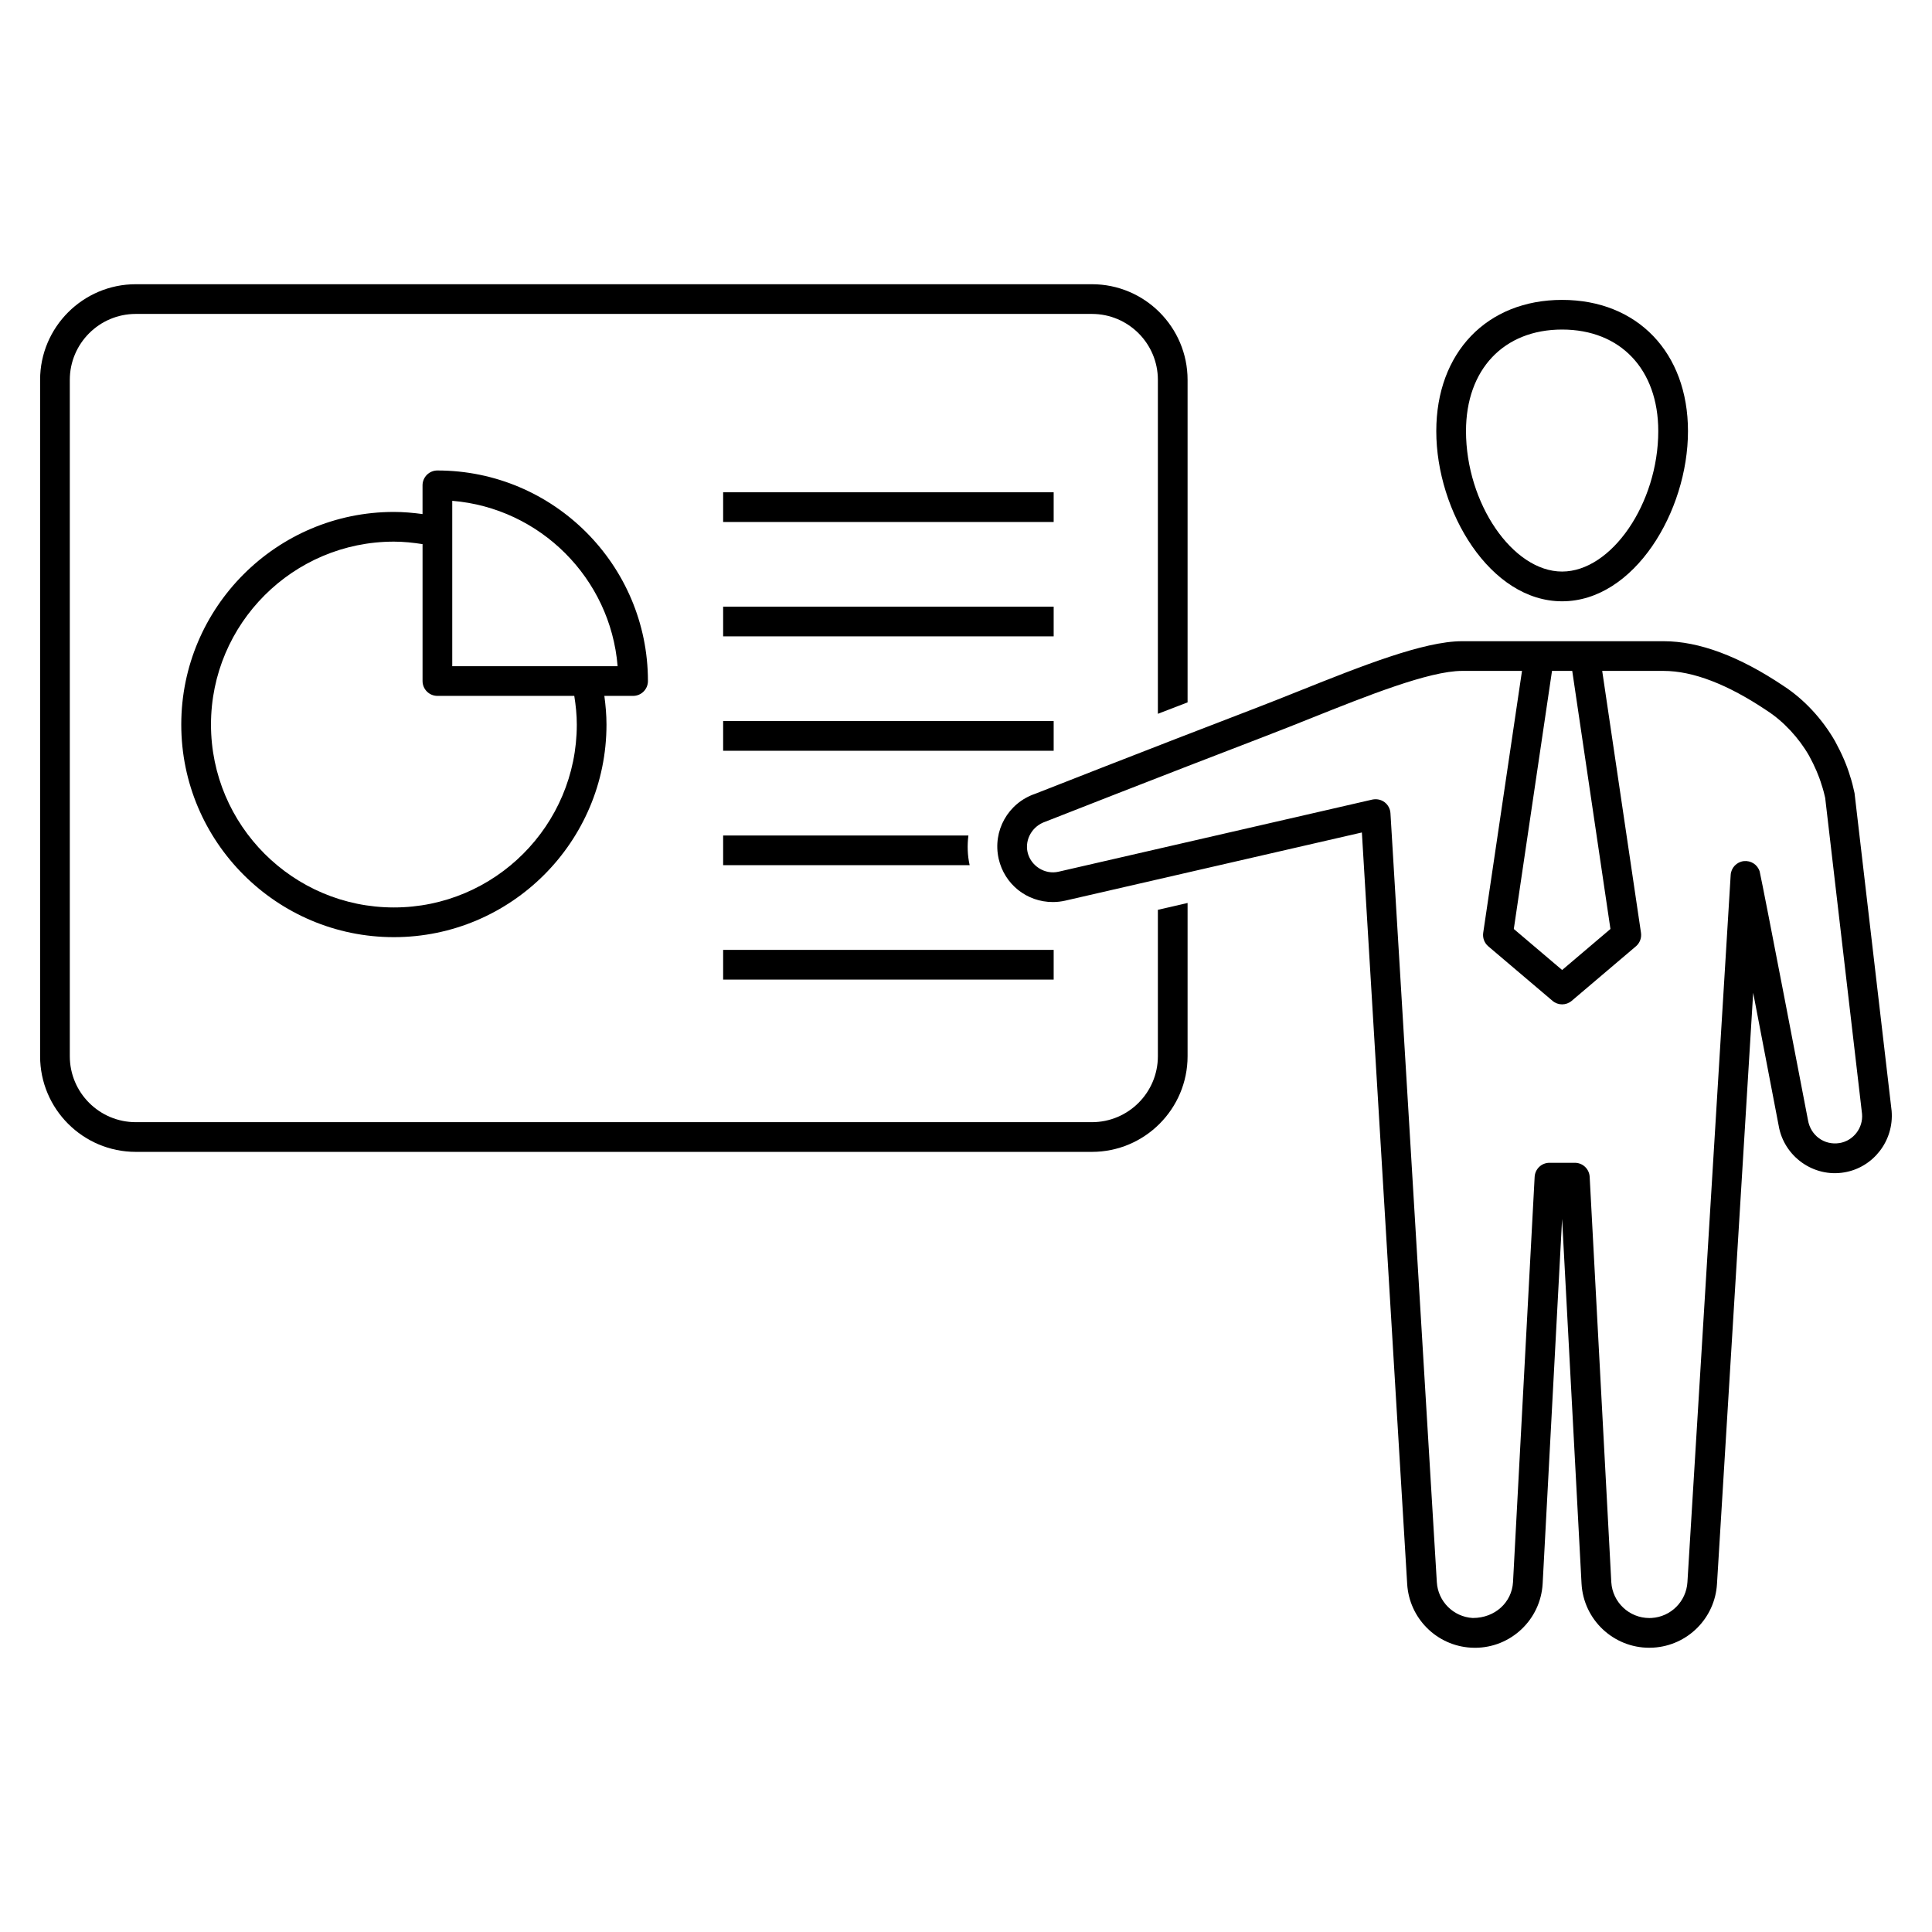
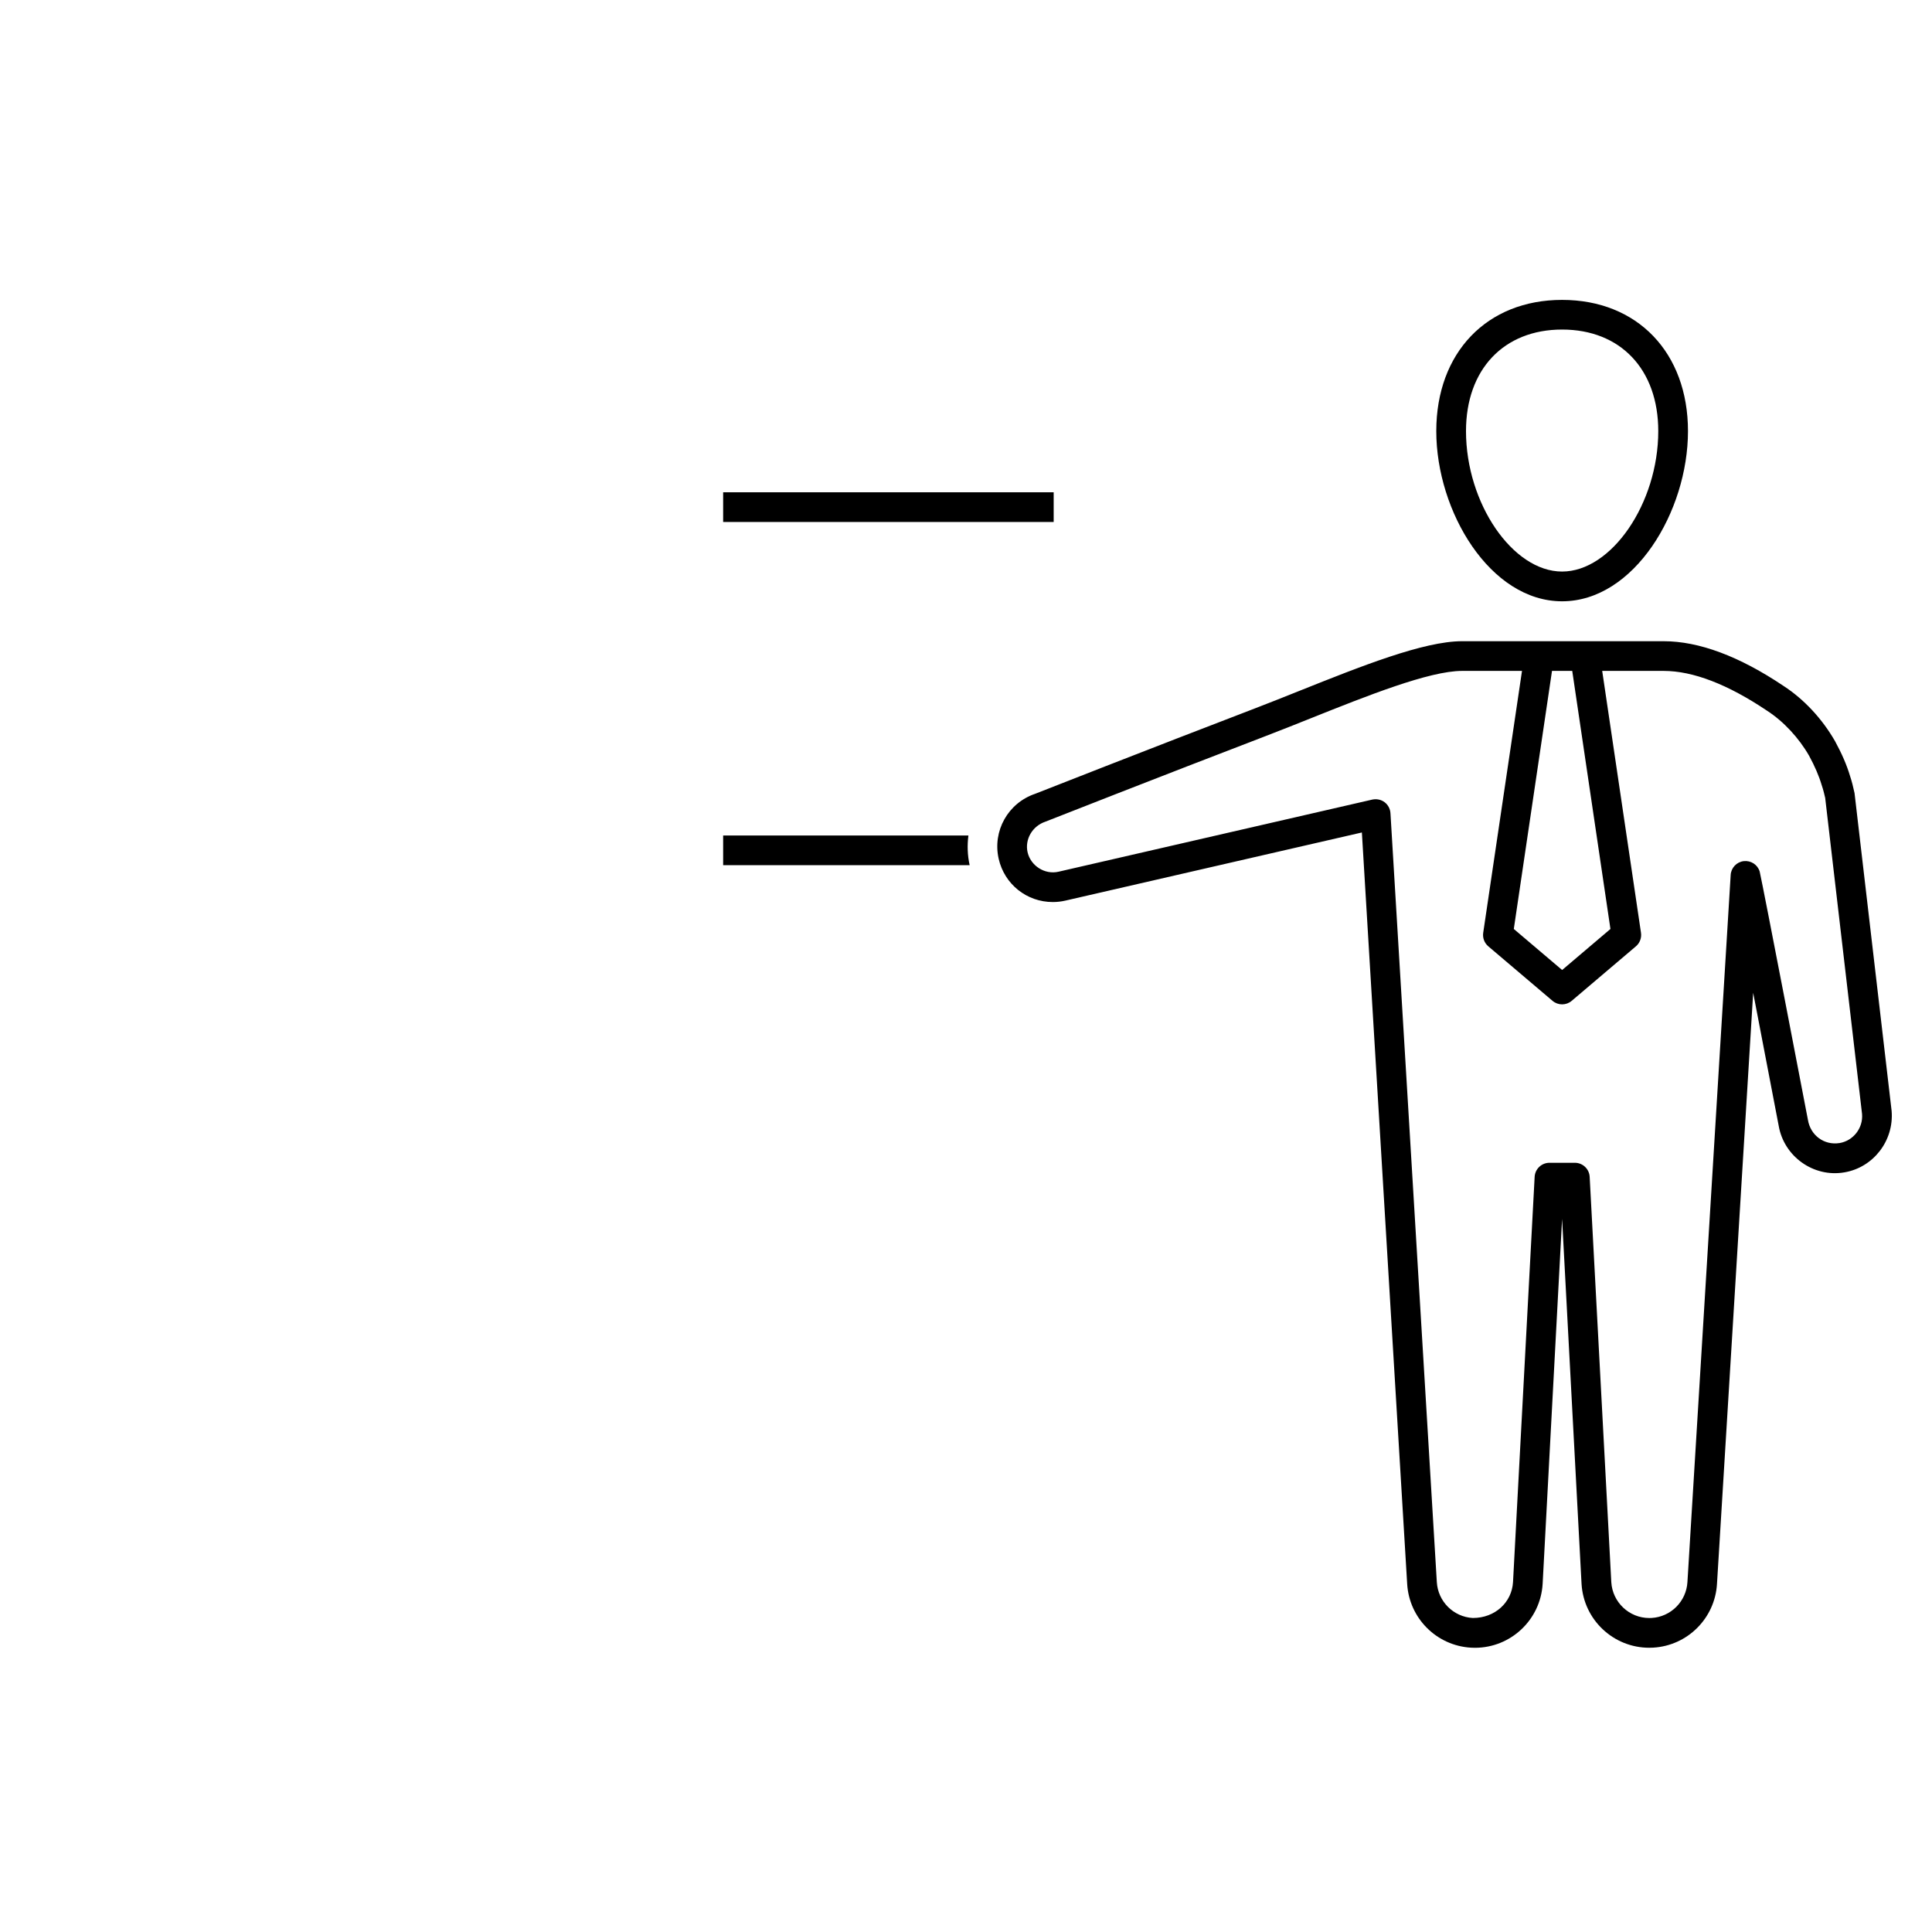
<svg xmlns="http://www.w3.org/2000/svg" fill="#000000" width="800px" height="800px" version="1.1" viewBox="144 144 512 512">
  <g>
    <path d="m557.97 303.35c19.098 0 33.363-23.805 33.363-45.09 0-20.812-13.406-34.785-33.363-34.785-19.941 0-33.34 13.98-33.34 34.785 0.004 21.281 14.266 45.09 33.34 45.09zm0-72.016c15.484 0 25.488 10.562 25.488 26.914 0 19.129-12.391 37.219-25.488 37.219-13.09 0-25.465-18.09-25.465-37.219 0-16.34 9.996-26.914 25.465-26.914z" />
    <path d="m635.47 354.17c-0.332-1.559-0.715-3.102-1.195-4.535-0.852-2.859-2.133-5.84-3.961-9.195-3.394-5.934-8.258-11.148-13.633-14.641-11.73-7.879-22.426-11.871-31.805-11.871h-53.418c-10.211 0-26.883 6.676-43.012 13.121-4 1.598-7.934 3.172-11.652 4.598-28.168 10.793-58.457 22.711-58.449 22.711-7.203 2.434-11.367 9.848-9.684 17.254 1.543 6.731 7.438 11.438 14.344 11.438h0.008c1.102 0 2.203-0.125 3.289-0.371l78.609-18.066 12.004 199.14c0.535 9.102 7.801 16.367 16.902 16.895l1.062 0.031c9.5 0 17.383-7.43 17.934-16.949l5.156-96.715 5.156 96.73c0.551 9.492 8.43 16.926 17.934 16.926l1.062-0.031c9.094-0.527 16.359-7.793 16.895-16.887l9.59-156.66c3.266 16.965 6.707 34.891 6.762 35.242 1.387 8.117 9.211 13.777 17.422 12.352 7.66-1.301 13.152-8.375 12.508-16.262zm-74.812-32.379 10.125 68.398-12.801 10.871-12.809-10.871 10.125-68.398zm70.832 125.13c-4.023 0.652-7.684-2-8.367-6.125-0.48-2.496-11.738-61.172-12.793-65.848-0.566-1.812-2.312-2.953-4.234-2.738-1.883 0.227-3.336 1.77-3.449 3.668l-11.461 187.4c-0.309 5.117-4.394 9.203-9.5 9.5l-0.598 0.016c-5.336 0-9.762-4.18-10.078-9.5l-5.731-107.42c-0.109-2.086-1.836-3.723-3.93-3.723h-6.723c-2.094 0-3.816 1.637-3.93 3.723l-5.731 107.41c-0.316 5.328-4.723 9.5-10.645 9.5h-0.039c-5.117-0.301-9.203-4.383-9.508-9.508l-12.289-203.78c-0.07-1.148-0.645-2.219-1.566-2.914-0.93-0.691-2.102-0.922-3.242-0.684l-83.145 19.113c-3.66 0.852-7.383-1.566-8.211-5.148-0.77-3.394 1.219-6.926 4.715-8.109 0 0 30.348-11.941 58.559-22.758 3.762-1.441 7.723-3.023 11.762-4.637 14.719-5.887 31.395-12.562 40.094-12.562h15.895l-10.281 69.406c-0.195 1.348 0.309 2.699 1.348 3.582l17.02 14.445c0.73 0.621 1.637 0.938 2.543 0.938s1.812-0.316 2.543-0.938l17.012-14.445c1.039-0.883 1.543-2.234 1.348-3.582l-10.281-69.406h16.262c7.785 0 17.004 3.543 27.457 10.57 4.344 2.816 8.398 7.18 11.109 11.91 1.496 2.754 2.606 5.312 3.328 7.746 0.441 1.273 0.73 2.527 0.938 3.426l9.77 83.758c0.32 3.715-2.301 7.106-5.969 7.719z" />
-     <path d="m315.71 324.48c0-30.766-25.031-55.797-55.797-55.797-2.172 0-3.938 1.762-3.938 3.938v7.613c-2.512-0.34-5.047-0.566-7.59-0.566-31.07 0-56.348 25.277-56.348 56.348 0 31.062 25.277 56.34 56.348 56.34 31.062 0 56.34-25.27 56.34-56.34 0-2.543-0.227-5.078-0.566-7.598h7.613c2.176 0 3.938-1.754 3.938-3.938zm-67.32 60.004c-26.734 0-48.477-21.742-48.477-48.469 0-26.734 21.75-48.477 48.477-48.477 2.551 0 5.086 0.27 7.59 0.66v36.281c0 2.172 1.762 3.938 3.938 3.938h36.273c0.402 2.512 0.668 5.047 0.668 7.598 0 26.723-21.734 48.469-48.469 48.469zm15.461-63.938v-43.824c23.293 1.906 41.926 20.531 43.824 43.824z" />
    <path d="m335.64 274.46h87.594v7.871h-87.594z" />
-     <path d="m335.64 304.77h87.594v7.871h-87.594z" />
-     <path d="m335.64 335.09h87.594v7.871h-87.594z" />
-     <path d="m450.85 423.91c0 9.637-7.84 17.477-17.477 17.477h-253.39c-9.645 0-17.484-7.84-17.484-17.477v-179.24c0-9.637 7.84-17.477 17.484-17.477h253.39c9.637 0 17.477 7.84 17.477 17.477v88.496c2.457-0.945 5.109-1.969 7.871-3.031v-85.465c0-13.973-11.367-25.348-25.348-25.348h-253.39c-13.98 0-25.355 11.375-25.355 25.348v179.24c0 13.973 11.367 25.348 25.355 25.348h253.39c13.973 0 25.348-11.375 25.348-25.348v-40.613l-7.871 1.812z" />
    <path d="m400.64 365.41h-65v7.871h65.328c-0.59-2.652-0.66-5.305-0.328-7.871z" />
-     <path d="m335.64 395.73h87.594v7.871h-87.594z" />
  </g>
</svg>